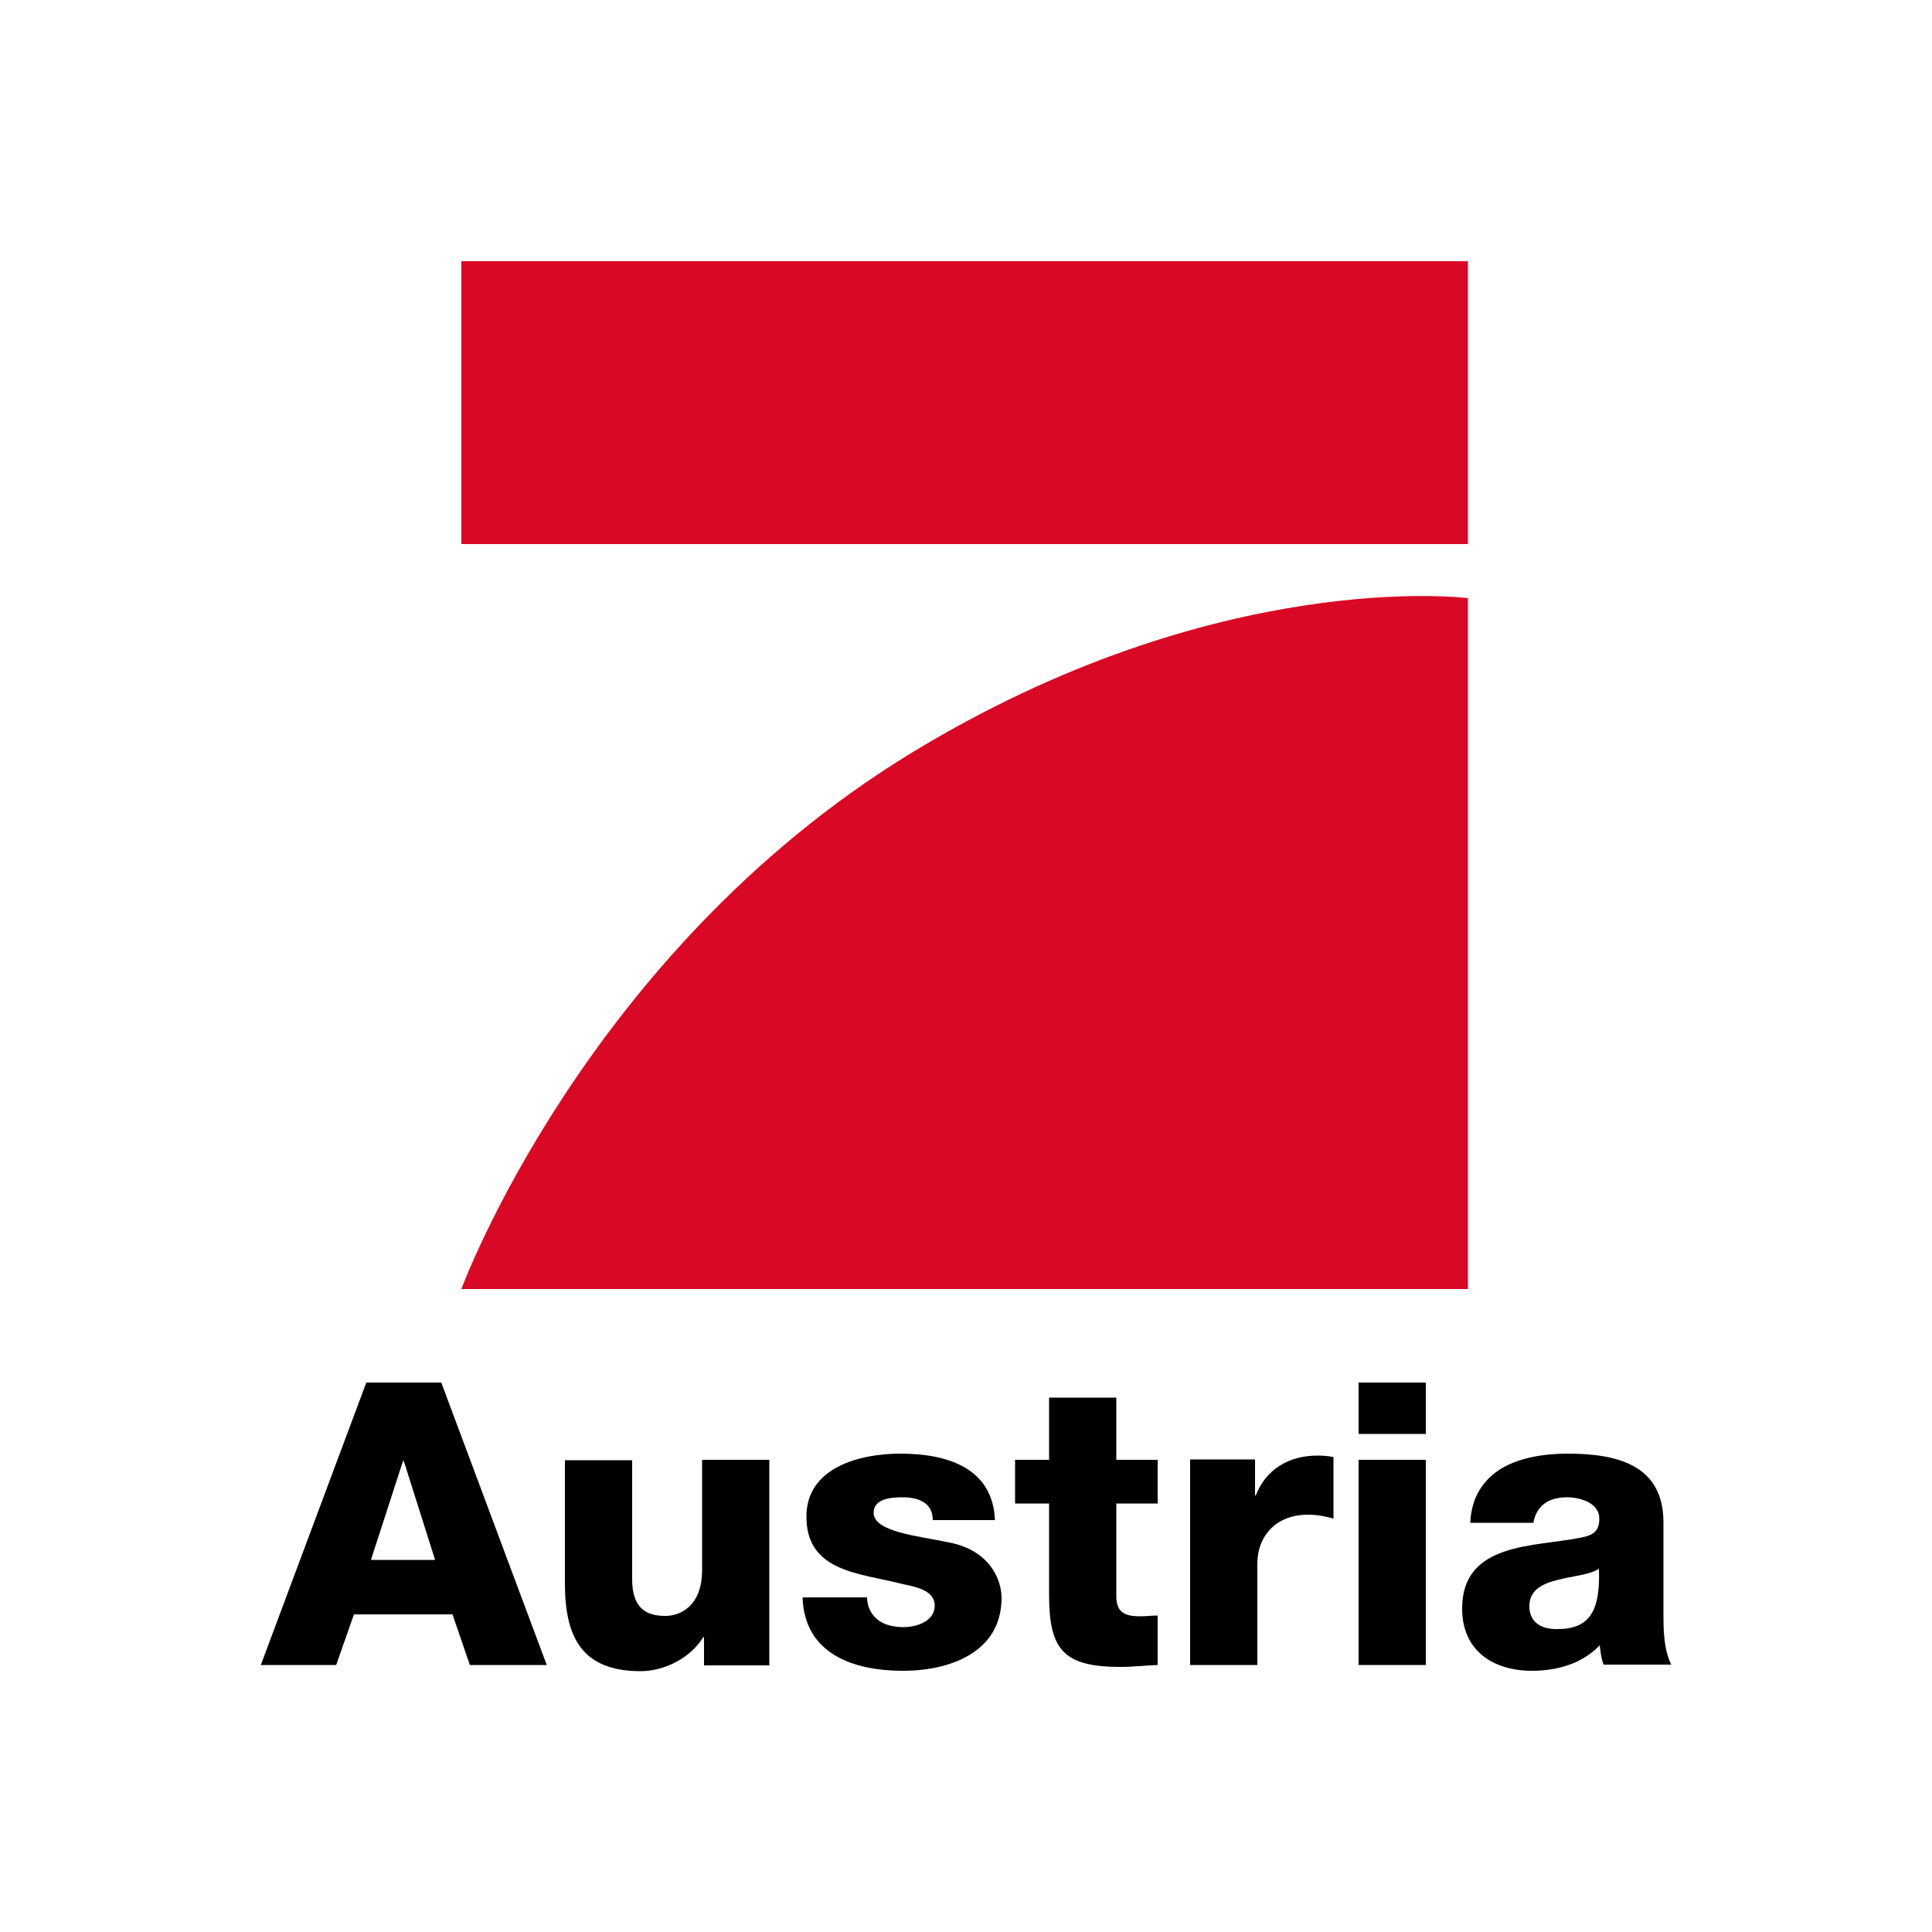
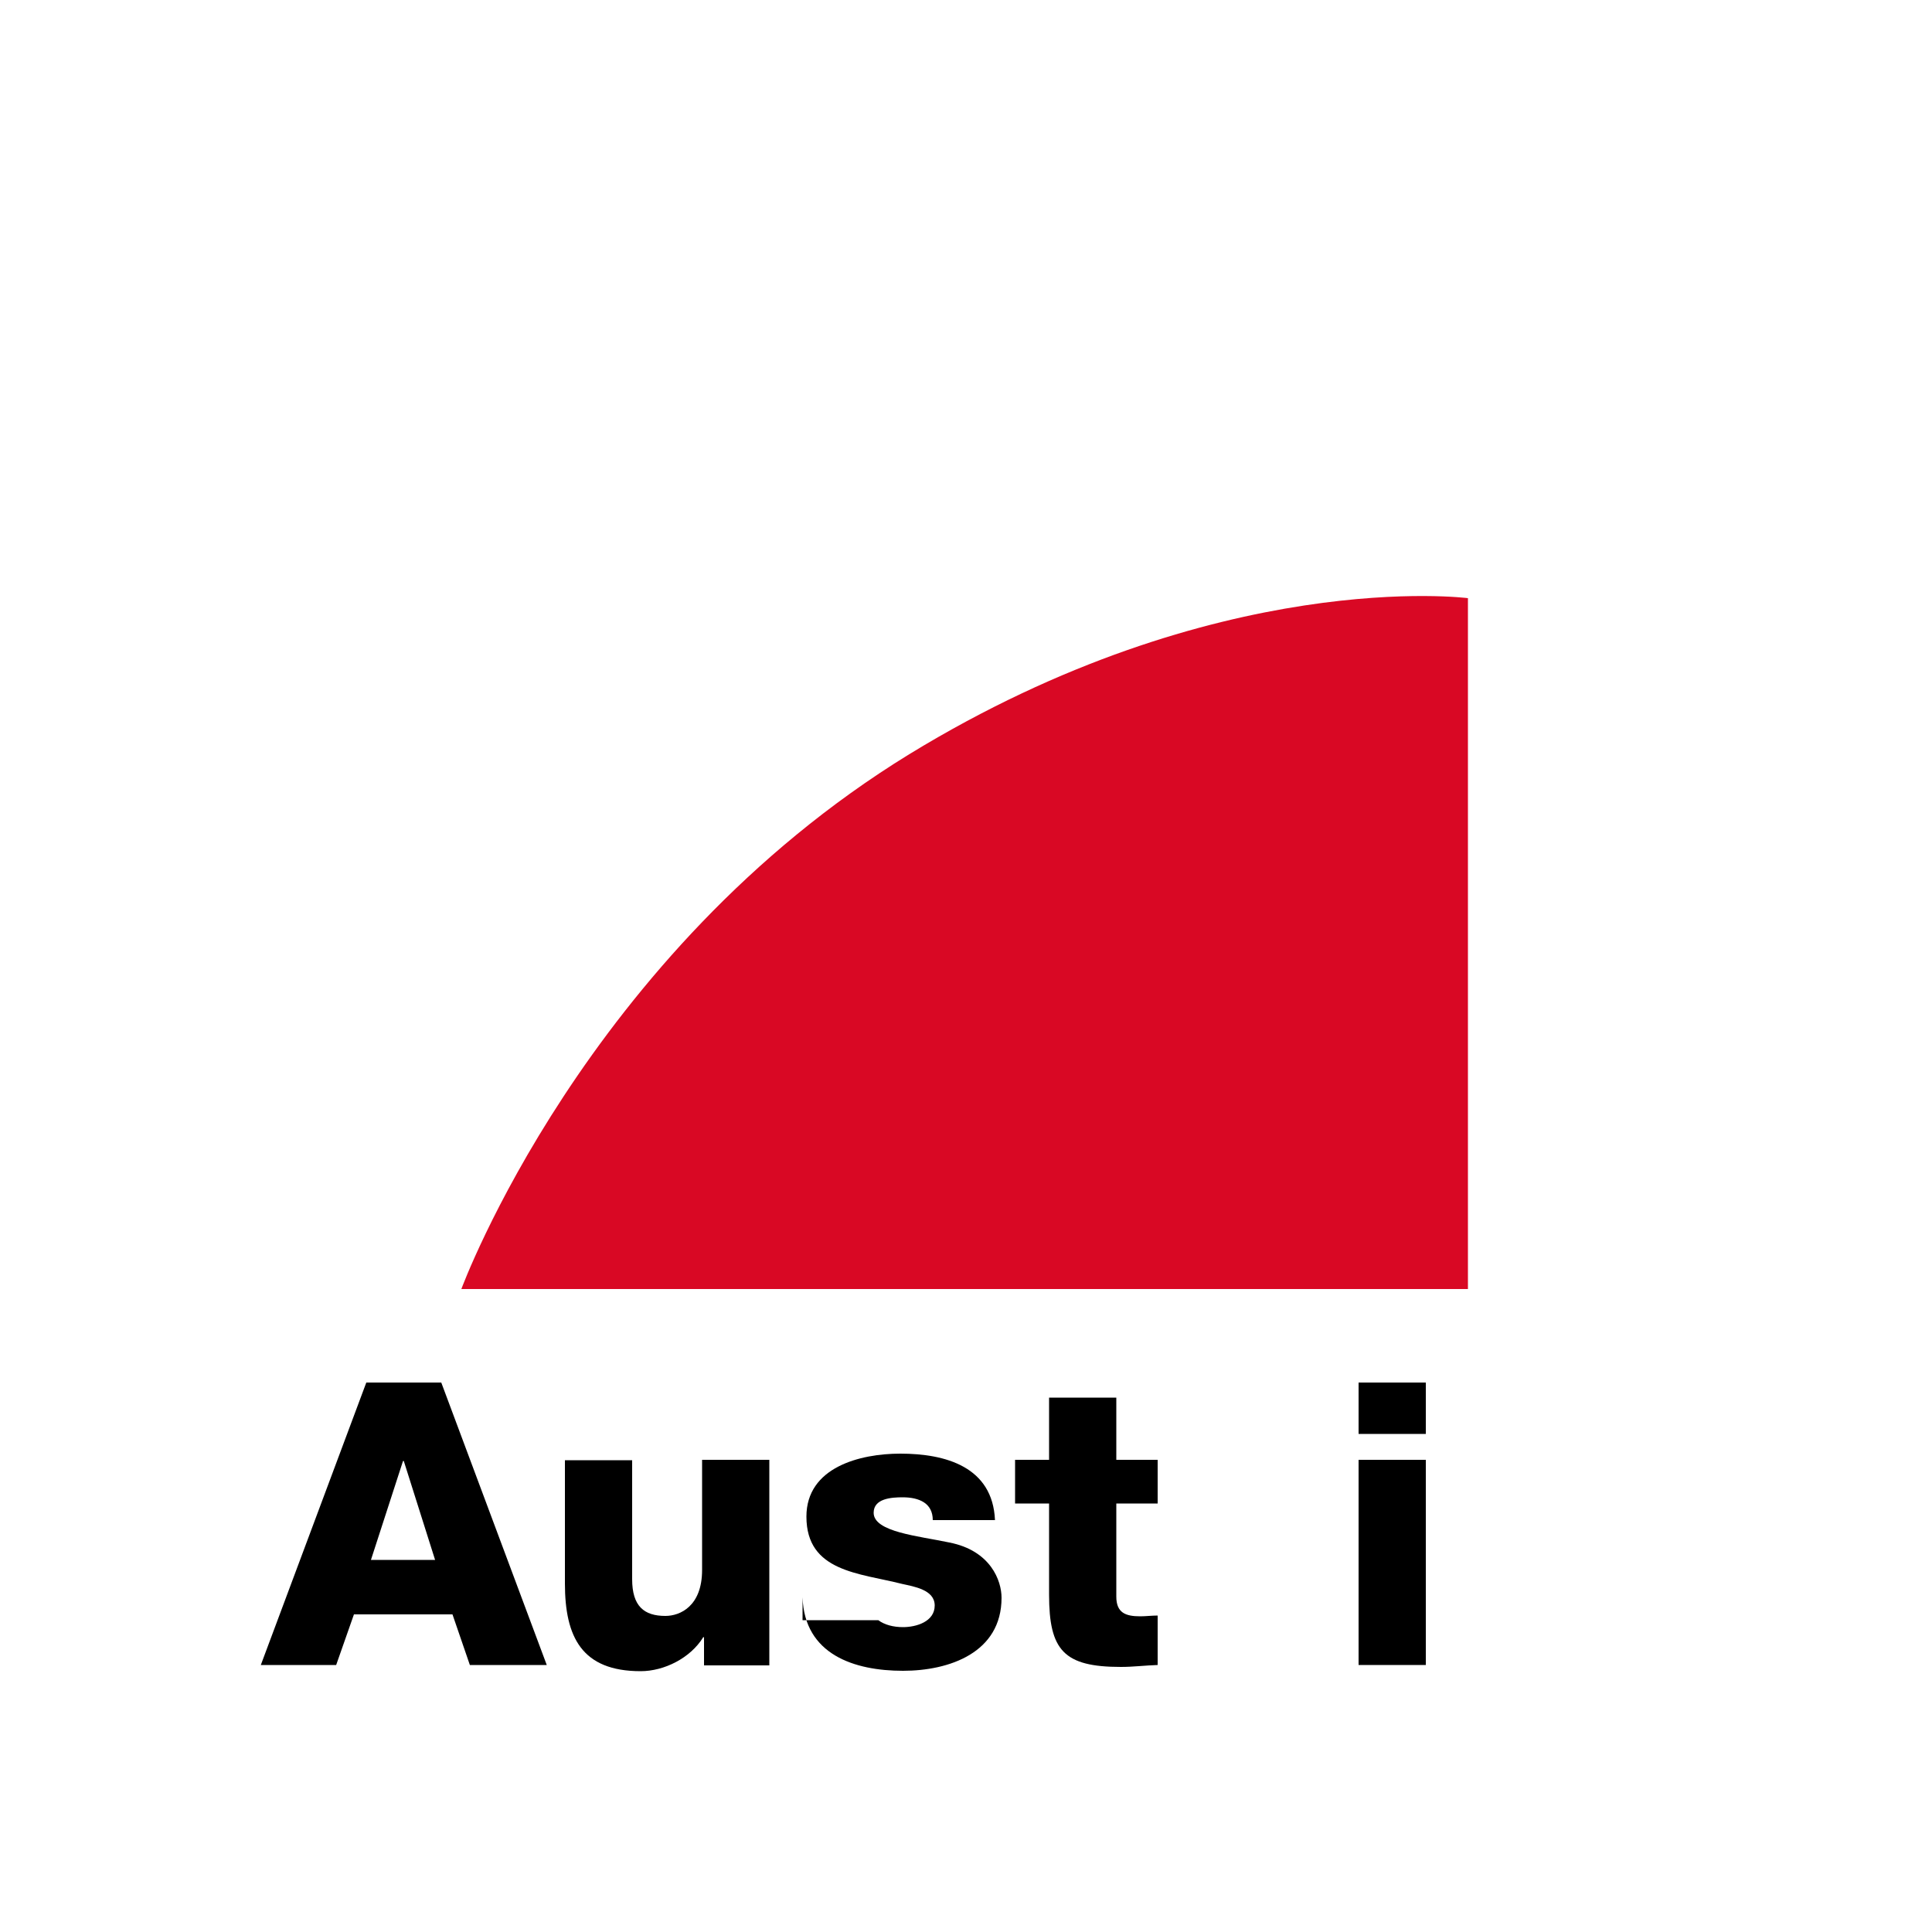
<svg xmlns="http://www.w3.org/2000/svg" version="1.1" id="Layer_1" x="0px" y="0px" viewBox="0 0 500 500" style="enable-background:new 0 0 500 500;" xml:space="preserve">
  <style type="text/css">
	.st0{fill:#D90824;}
</style>
  <g id="XMLID_1_">
-     <polygon id="XMLID_3_" class="st0" points="119.4,140.8 379.9,140.8 379.9,67.6 119.4,67.6 119.4,140.8  " />
    <path id="XMLID_4_" class="st0" d="M379.9,154.8v178.8H119.4c0,0,31.9-86.8,115.9-138.4C315.1,146.4,379.9,154.8,379.9,154.8" />
    <path id="XMLID_7_" d="M104.3,378.1h0.2l8.1,25.6H96L104.3,378.1z M67.5,430.9H87l4.6-13.1h25.5l4.5,13.1h19.9l-27.3-73.1H94.8   L67.5,430.9z" />
    <path id="XMLID_8_" d="M199.1,377.8h-17.4v28.5c0,9.4-5.7,11.9-9.5,11.9c-5.5,0-8.6-2.5-8.6-9.5v-30.8h-17.4v31.9   c0,13.9,4.4,22.7,19.6,22.7c6.1,0,12.9-3.4,16.2-8.8h0.2v7.3h16.9L199.1,377.8L199.1,377.8z" />
-     <path id="XMLID_9_" d="M207.7,413.4c0.5,14.8,13.4,19,26,19c12,0,25.5-4.7,25.5-18.9c0-4.4-2.8-12.2-13.5-14.3   c-8-1.7-19.6-2.7-19.6-7.7c0-3.7,4.6-4,7.5-4c2.2,0,4.1,0.4,5.5,1.3c1.4,0.9,2.3,2.4,2.3,4.6h16.1c-0.6-13.8-12.8-17.2-24.5-17.2   c-10.4,0-24.3,3.5-24.3,16.3c0,14.3,13.7,14.6,24.7,17.4c3.1,0.7,8.5,1.5,8.5,5.6c0,4.2-4.8,5.6-8.2,5.6c-2.5,0-4.8-0.6-6.4-1.8   c-1.7-1.3-2.9-3.3-2.9-5.9H207.7L207.7,413.4z" />
+     <path id="XMLID_9_" d="M207.7,413.4c0.5,14.8,13.4,19,26,19c12,0,25.5-4.7,25.5-18.9c0-4.4-2.8-12.2-13.5-14.3   c-8-1.7-19.6-2.7-19.6-7.7c0-3.7,4.6-4,7.5-4c2.2,0,4.1,0.4,5.5,1.3c1.4,0.9,2.3,2.4,2.3,4.6h16.1c-0.6-13.8-12.8-17.2-24.5-17.2   c-10.4,0-24.3,3.5-24.3,16.3c0,14.3,13.7,14.6,24.7,17.4c3.1,0.7,8.5,1.5,8.5,5.6c0,4.2-4.8,5.6-8.2,5.6c-2.5,0-4.8-0.6-6.4-1.8   H207.7L207.7,413.4z" />
    <path id="XMLID_10_" d="M299.6,377.8h-10.7v-16.1h-17.4v16.1h-8.8v11.3h8.8v23.6c0,14.4,3.8,18.7,18.6,18.7c3.2,0,6.3-0.4,9.5-0.5   v-12.8c-1.5,0-3.1,0.2-4.5,0.2c-3.8,0-6.2-0.9-6.2-5.1v-24.1h10.7V377.8L299.6,377.8z" />
-     <path id="XMLID_11_" d="M308,430.9h17.4v-26.3c0-6.7,4.5-12.6,13.1-12.6c2.4,0,4.4,0.4,6.6,1v-15.9c-1.3-0.3-2.8-0.4-4.1-0.4   c-7.5,0-13.4,3.6-16,10.3h-0.2v-9.3H308L308,430.9L308,430.9z" />
    <path id="XMLID_14_" d="M351.6,430.9H369v-53.1h-17.4V430.9z M369,357.8h-17.4v13.3H369V357.8z" />
-     <path id="XMLID_17_" d="M395.8,415.7c0-4.2,3.3-5.8,7.2-6.8c3.8-1,8.3-1.3,10.8-2.9c0.4,10.9-2.4,15.6-10.7,15.6   C399.1,421.7,395.8,420,395.8,415.7 M396.8,394.2c0.8-4.5,3.9-6.7,8.7-6.7c3.6,0,8.4,1.5,8.4,5.5c0,3.3-1.6,4.3-4.6,4.9   c-12.1,2.5-30.9,1.1-30.9,18.4c0,10.9,8,16.1,18.1,16.1c6.3,0,13-1.8,17.5-6.6c0.2,1.7,0.4,3.4,1,5h17.5c-2-4.2-2-9.1-2-13.6v-23.2   c0-15-12.2-17.8-24.8-17.8c-6,0-12.2,1-16.9,3.7c-4.7,2.8-8,7.3-8.3,14.2H396.8L396.8,394.2z" />
  </g>
</svg>